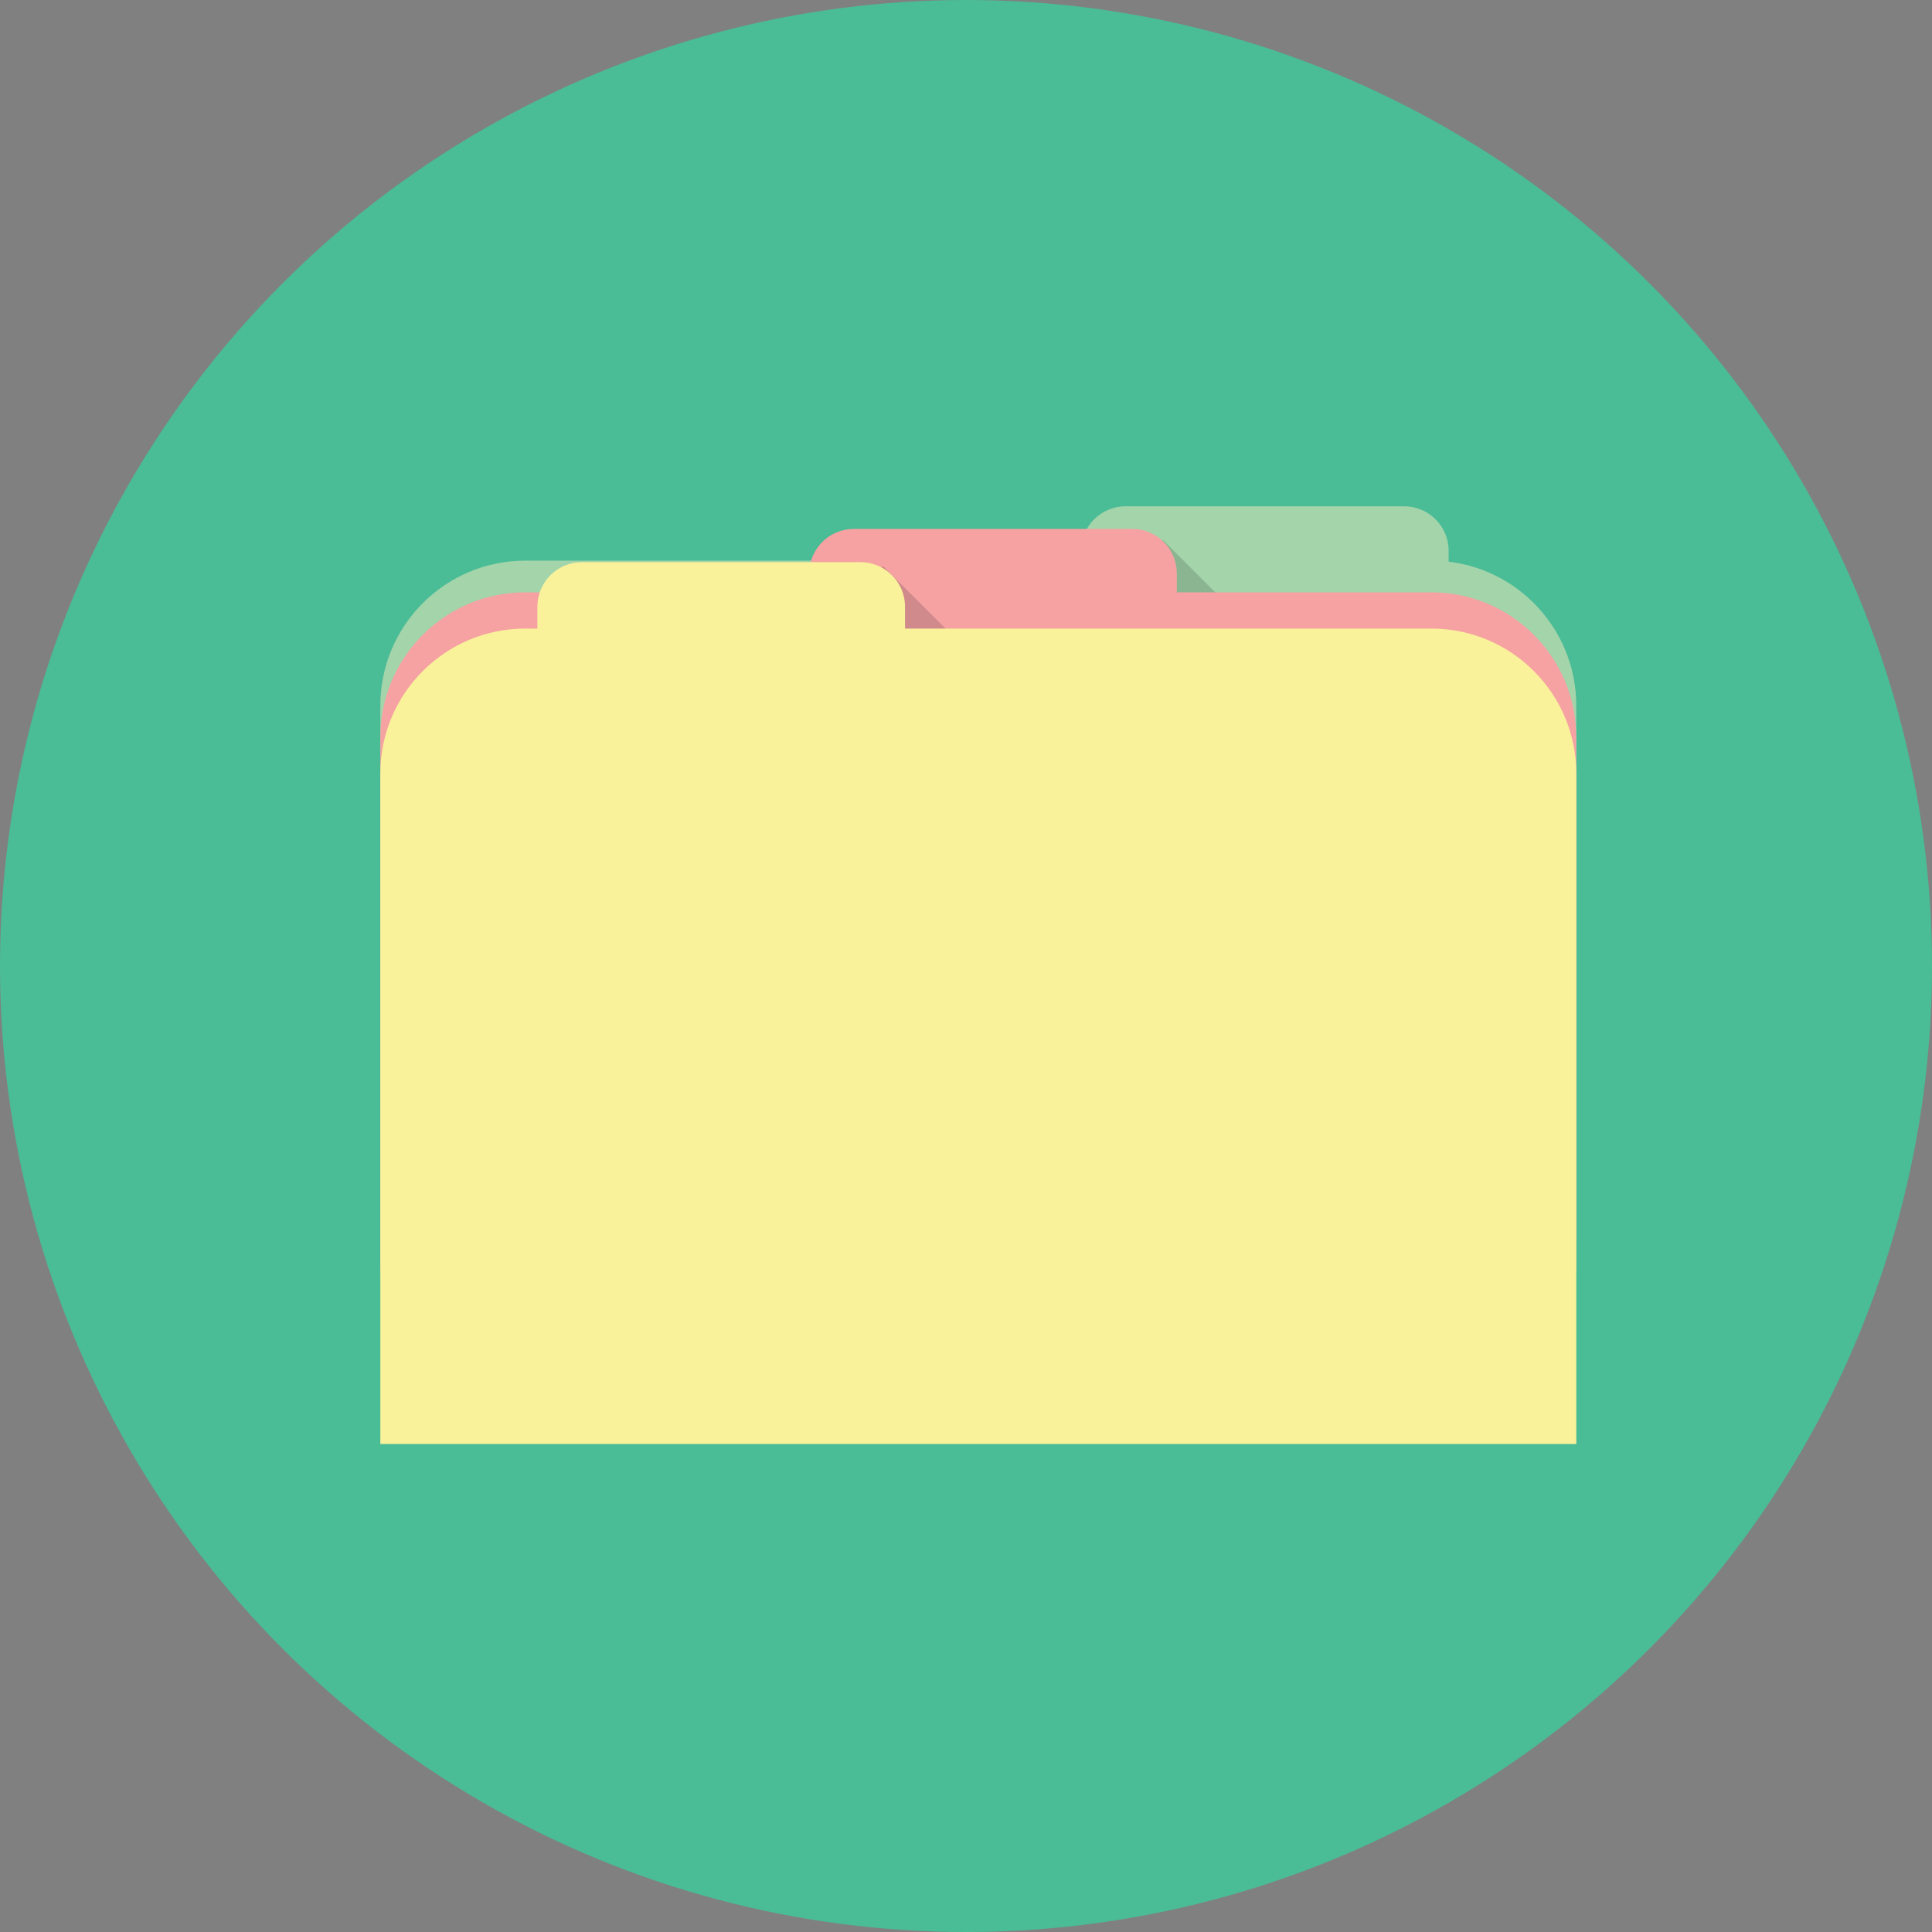
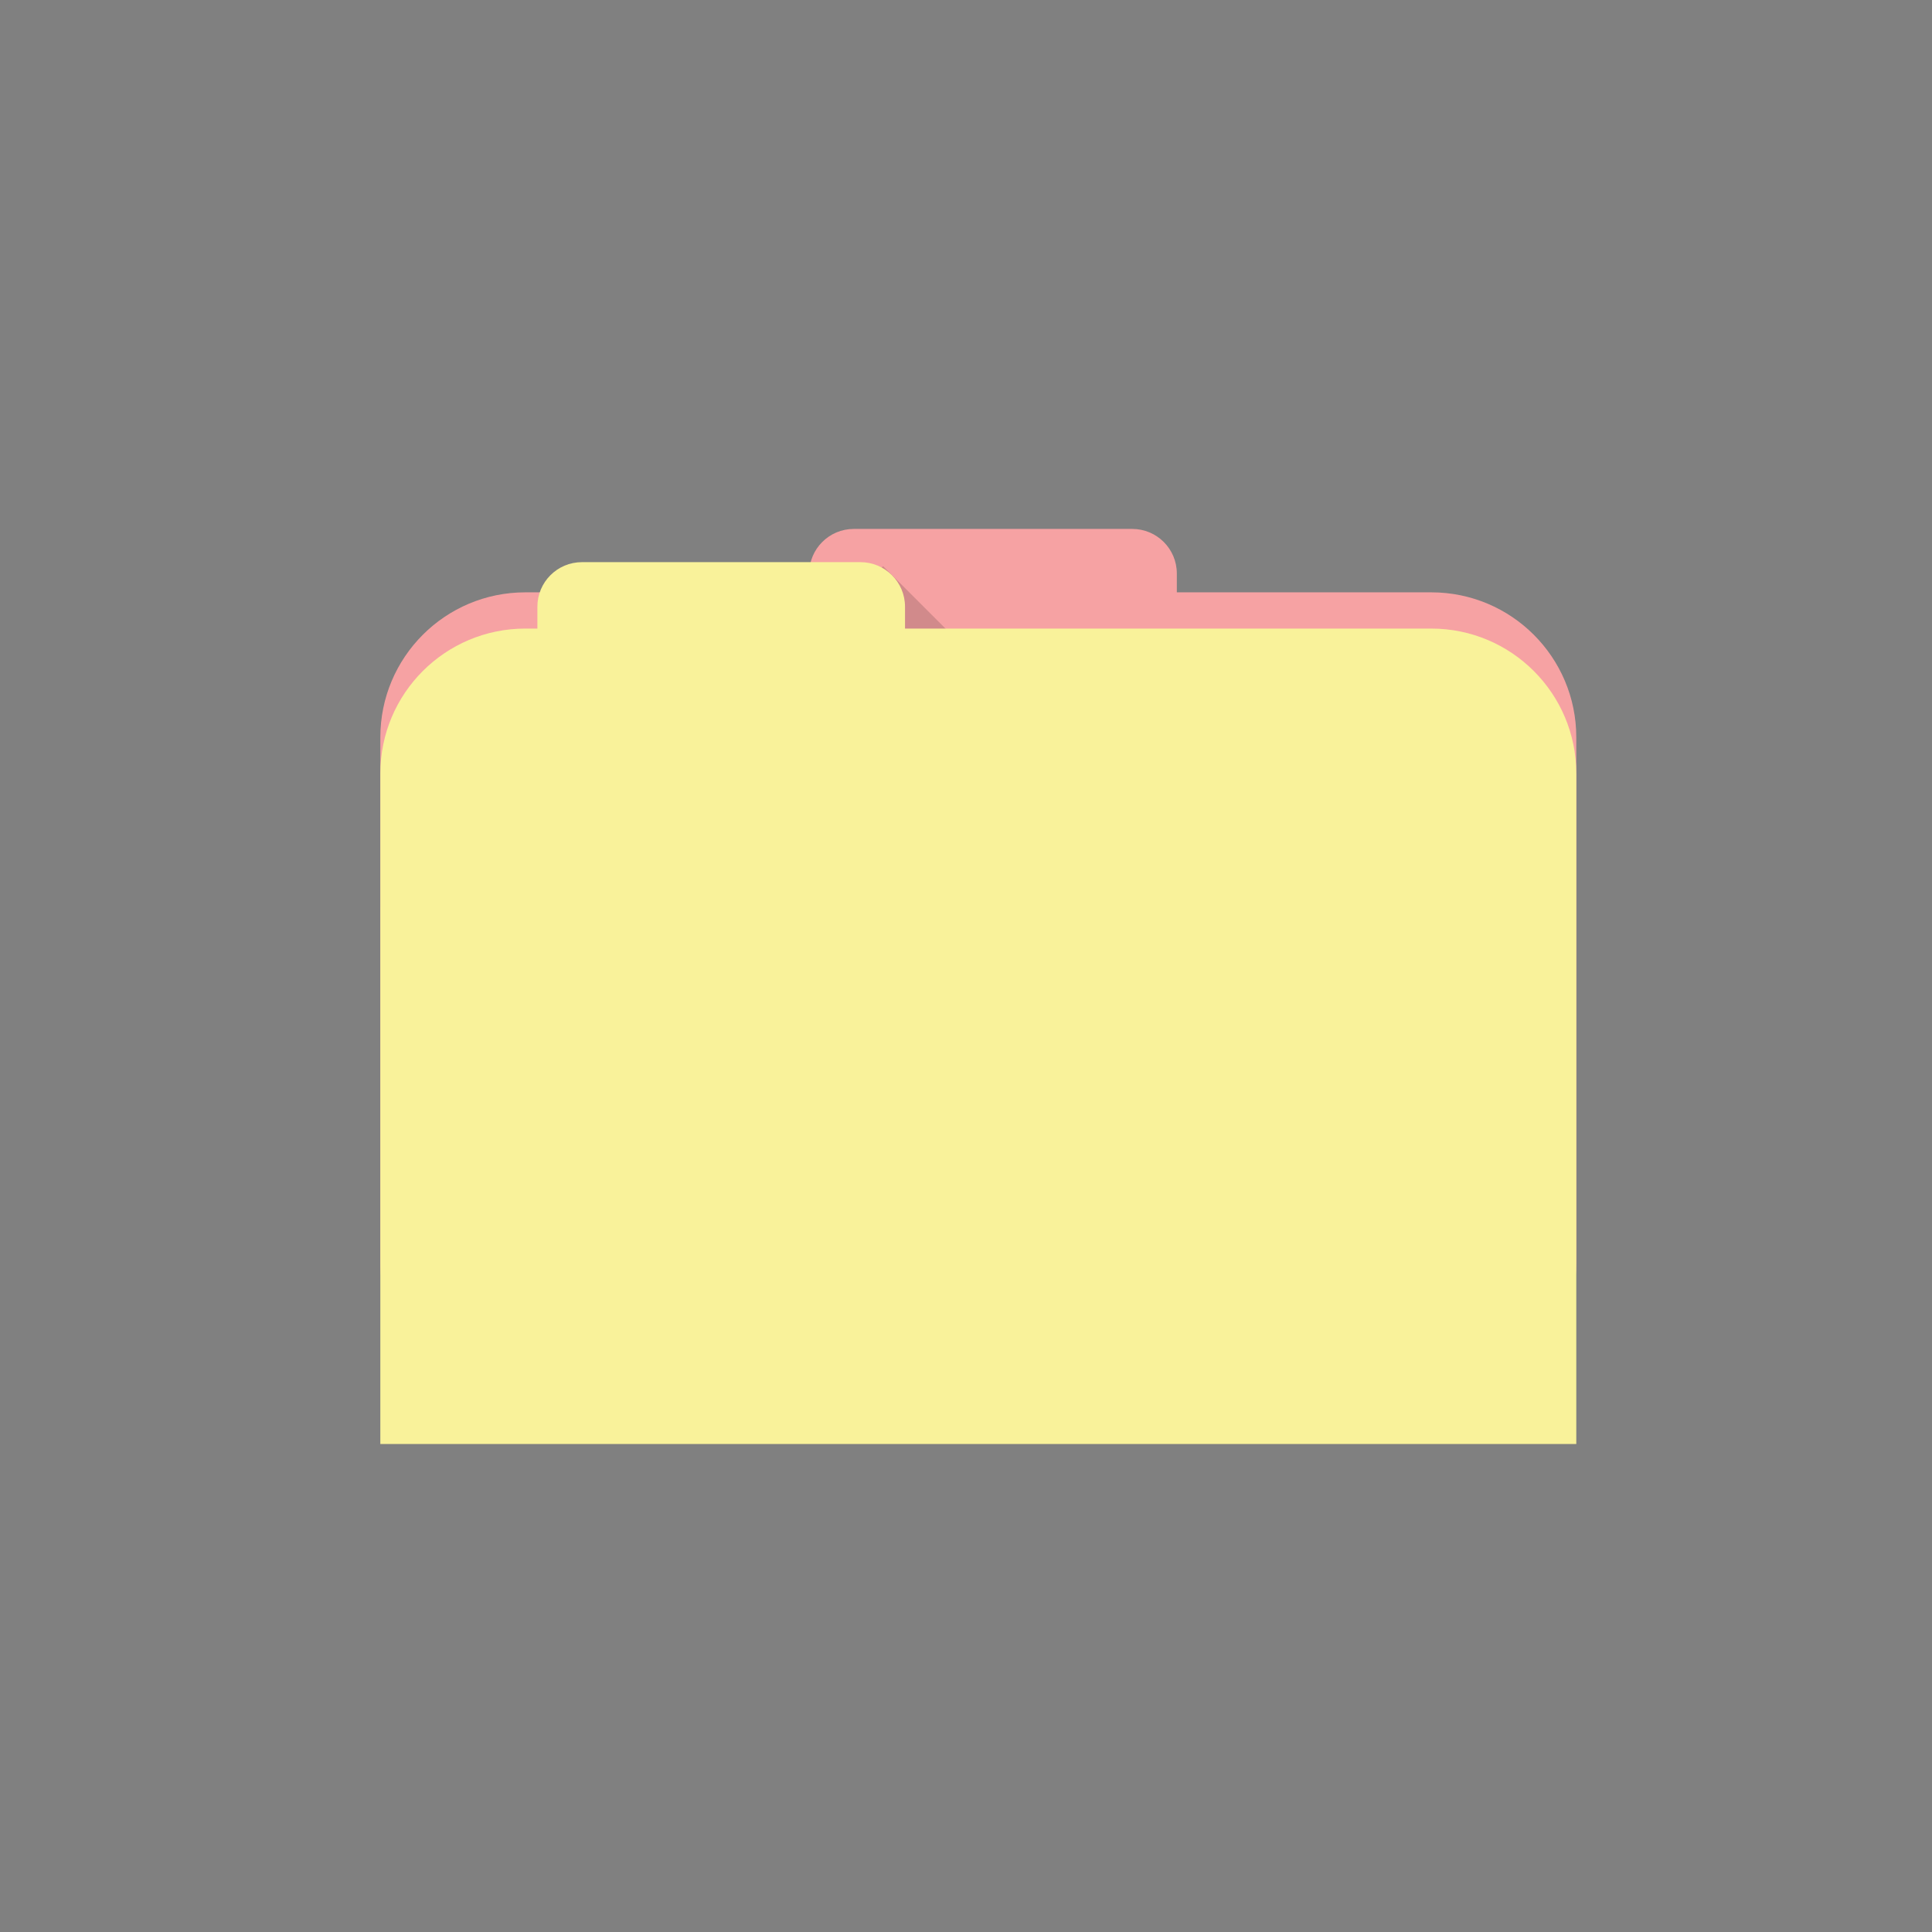
<svg xmlns="http://www.w3.org/2000/svg" version="1.1" id="Layer_1" x="0px" y="0px" viewBox="0 0 473.935 473.935" style="enable-background:new 0 0 473.935 473.935;" xml:space="preserve">
  <rect x="0" y="0" width="473.935" height="473.935" fill="#808080" stroke="none" />
-   <circle style="fill:#4ABC96;" cx="236.967" cy="236.967" r="236.967" />
  <g>
-     <path style="fill:#A3D4AA;" d="M355.369,174.742c0,6.036-4.898,10.934-10.934,10.934h-68.314c-6.035,0-10.93-4.898-10.93-10.934   v-39.618c0-6.035,4.894-10.934,10.93-10.934h68.314c6.035,0,10.934,4.898,10.934,10.934V174.742z" />
-     <path style="fill:#A3D4AA;" d="M386.68,301.996c0,19.644-15.921,35.562-35.562,35.562H128.863   c-19.644,0-35.562-15.921-35.562-35.562V173.091c0-19.641,15.918-35.562,35.562-35.562h222.251   c19.641,0,35.562,15.925,35.562,35.562v128.905H386.68z" />
-   </g>
-   <rect x="292.575" y="129.446" transform="matrix(-0.707 0.707 -0.707 -0.707 634.808 68.307)" style="opacity:0.15;enable-background:new    ;" width="21.365" height="72.362" />
+     </g>
  <g>
    <path style="fill:#F6A2A3;" d="M288.686,180.298c0,6.035-4.898,10.934-10.934,10.934h-68.314c-6.035,0-10.934-4.898-10.934-10.934   v-39.614c0-6.039,4.898-10.934,10.934-10.934h68.314c6.036,0,10.934,4.898,10.934,10.934V180.298z" />
    <path style="fill:#F6A2A3;" d="M386.68,309.771c0,19.641-15.921,35.562-35.562,35.562H128.863   c-19.644,0-35.562-15.921-35.562-35.562V180.867c0-19.644,15.918-35.562,35.562-35.562h222.251   c19.641,0,35.562,15.921,35.562,35.562v128.905H386.68z" />
  </g>
  <rect x="223.929" y="135.844" transform="matrix(-0.707 0.707 -0.707 -0.707 522.147 127.769)" style="opacity:0.15;enable-background:new    ;" width="21.365" height="72.362" />
  <g>
    <path style="fill:#F9F29A;" d="M222.008,188.451c0,6.039-4.898,10.93-10.934,10.93h-68.318c-6.035,0-10.93-4.894-10.93-10.93   v-39.626c0-6.032,4.894-10.926,10.93-10.926h68.318c6.036,0,10.934,4.894,10.934,10.926V188.451z" />
    <path style="fill:#F9F29A;" d="M386.68,354.228H93.298l0.004-164.47c0-19.641,15.918-35.562,35.562-35.562h222.251   c19.641,0,35.562,15.925,35.562,35.562v164.47H386.68z" />
  </g>
  <g>
</g>
  <g>
</g>
  <g>
</g>
  <g>
</g>
  <g>
</g>
  <g>
</g>
  <g>
</g>
  <g>
</g>
  <g>
</g>
  <g>
</g>
  <g>
</g>
  <g>
</g>
  <g>
</g>
  <g>
</g>
  <g>
</g>
</svg>